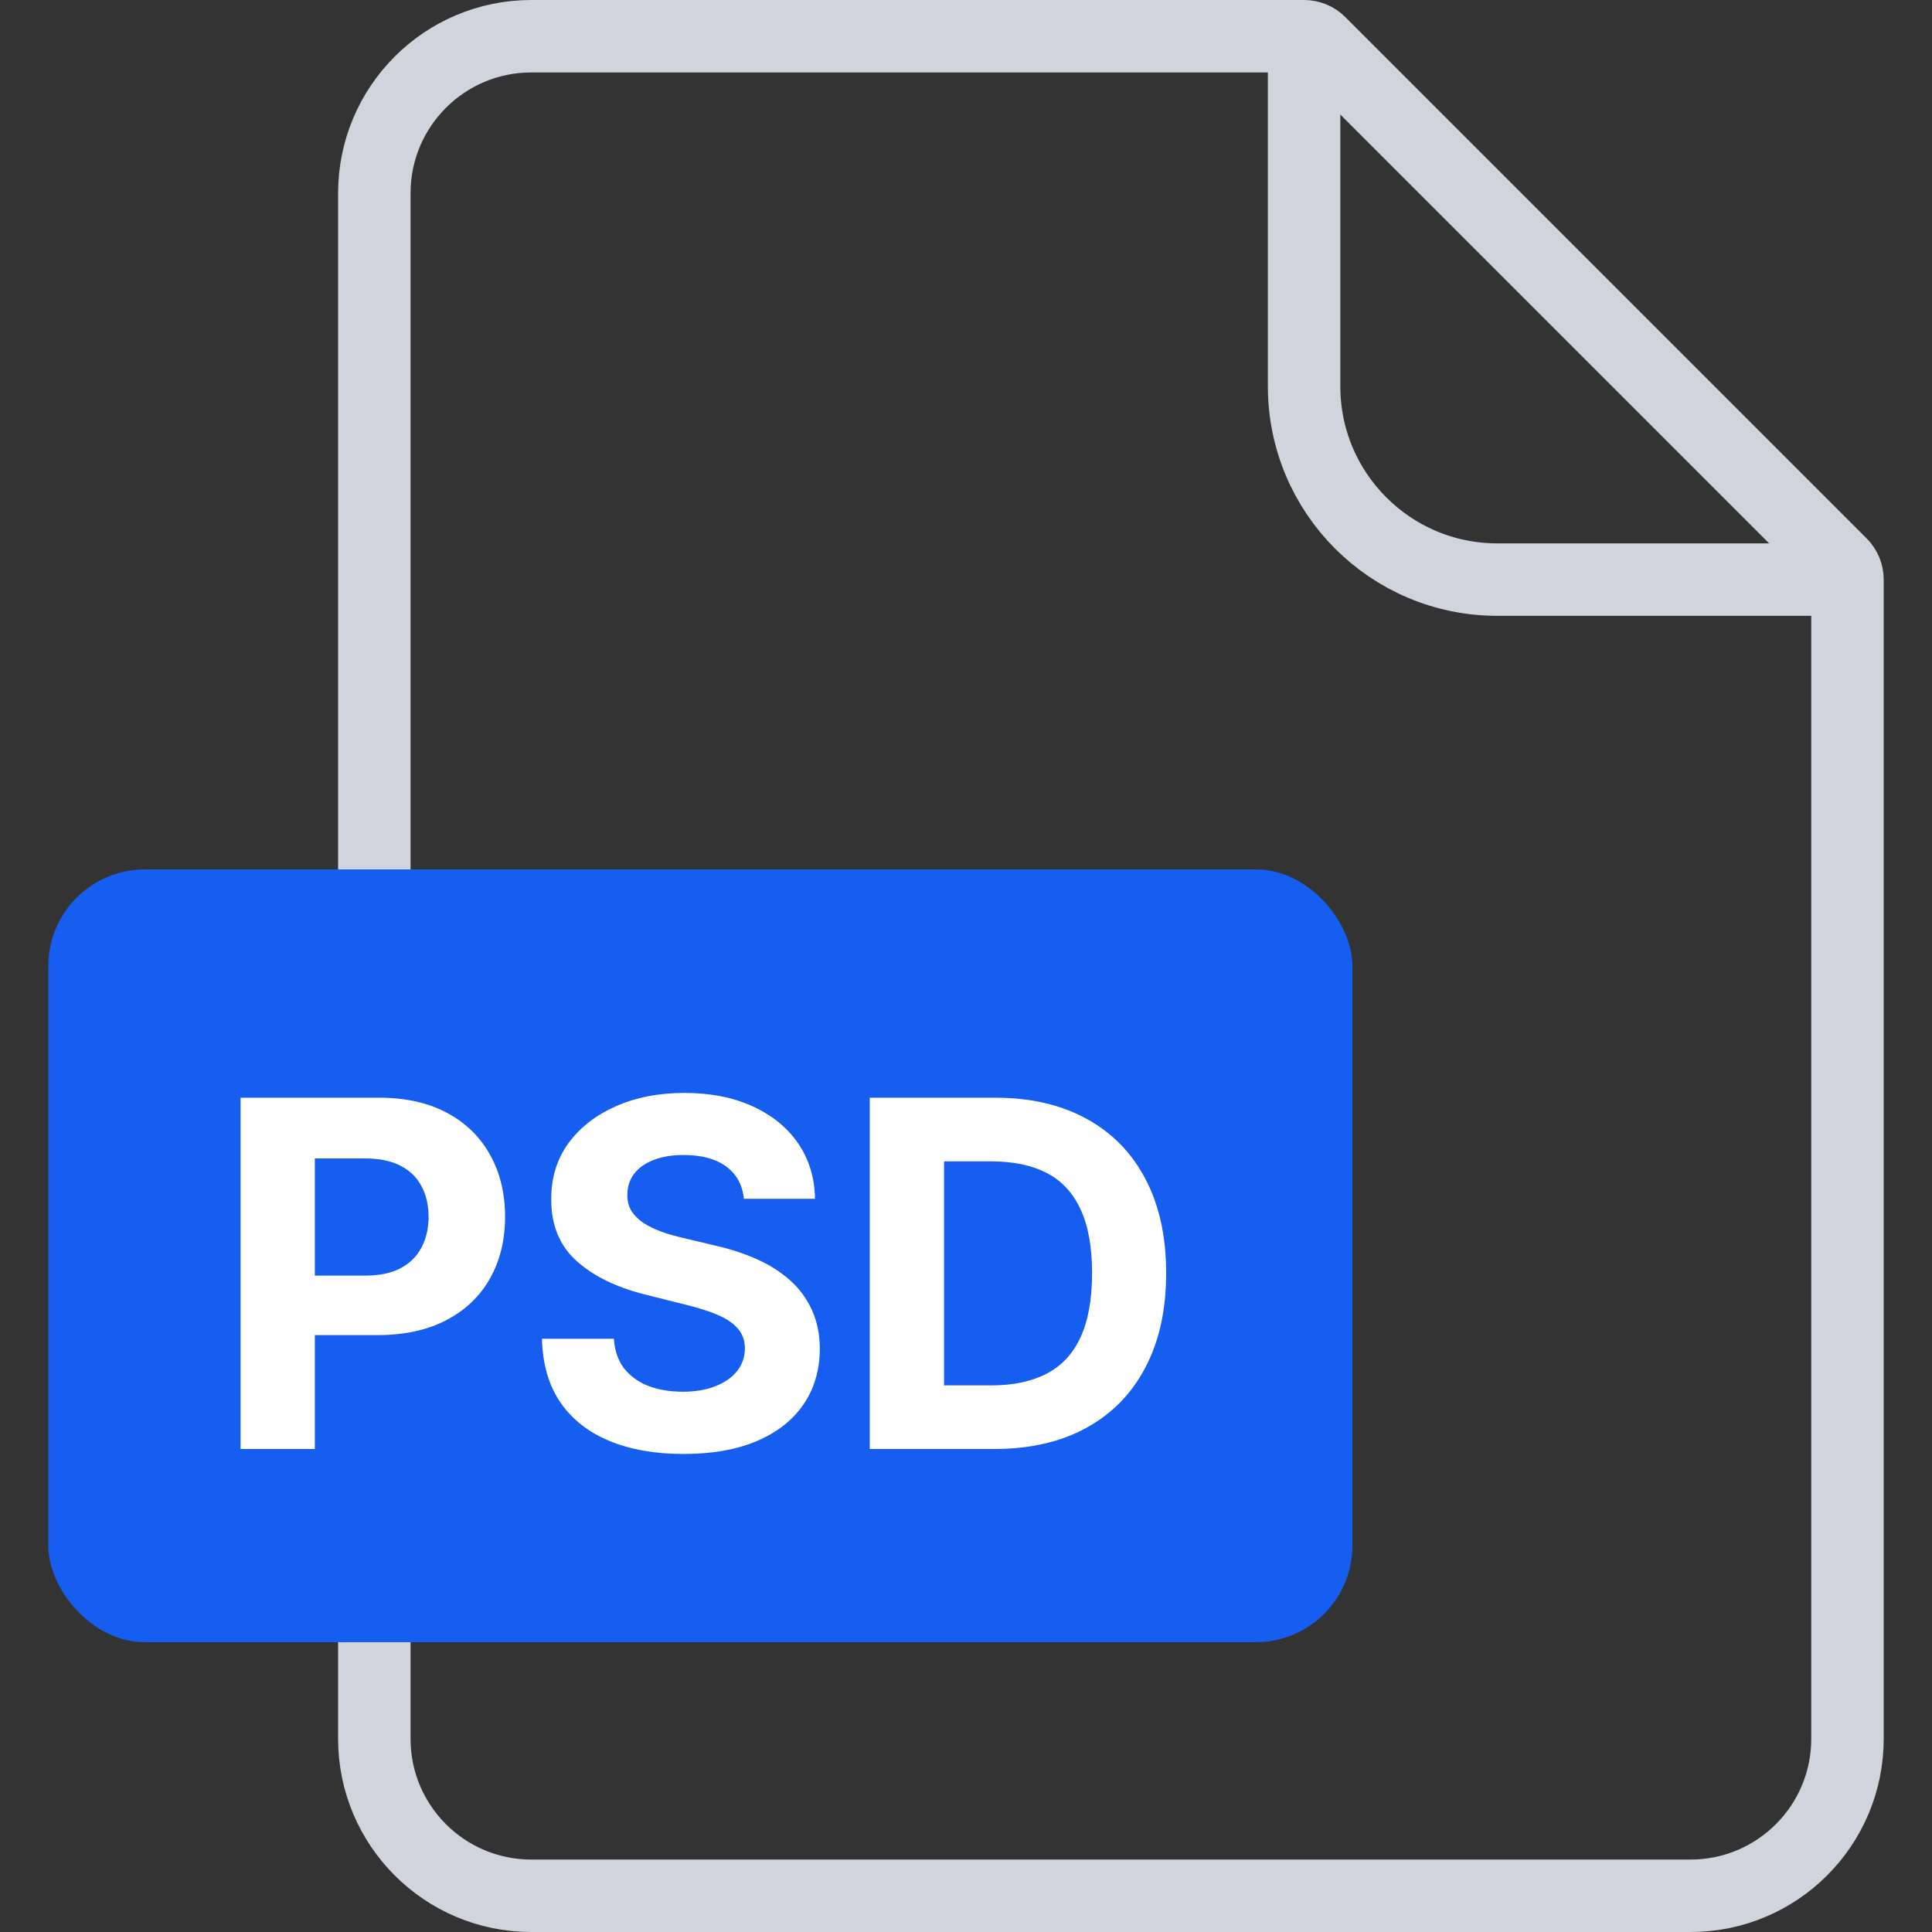
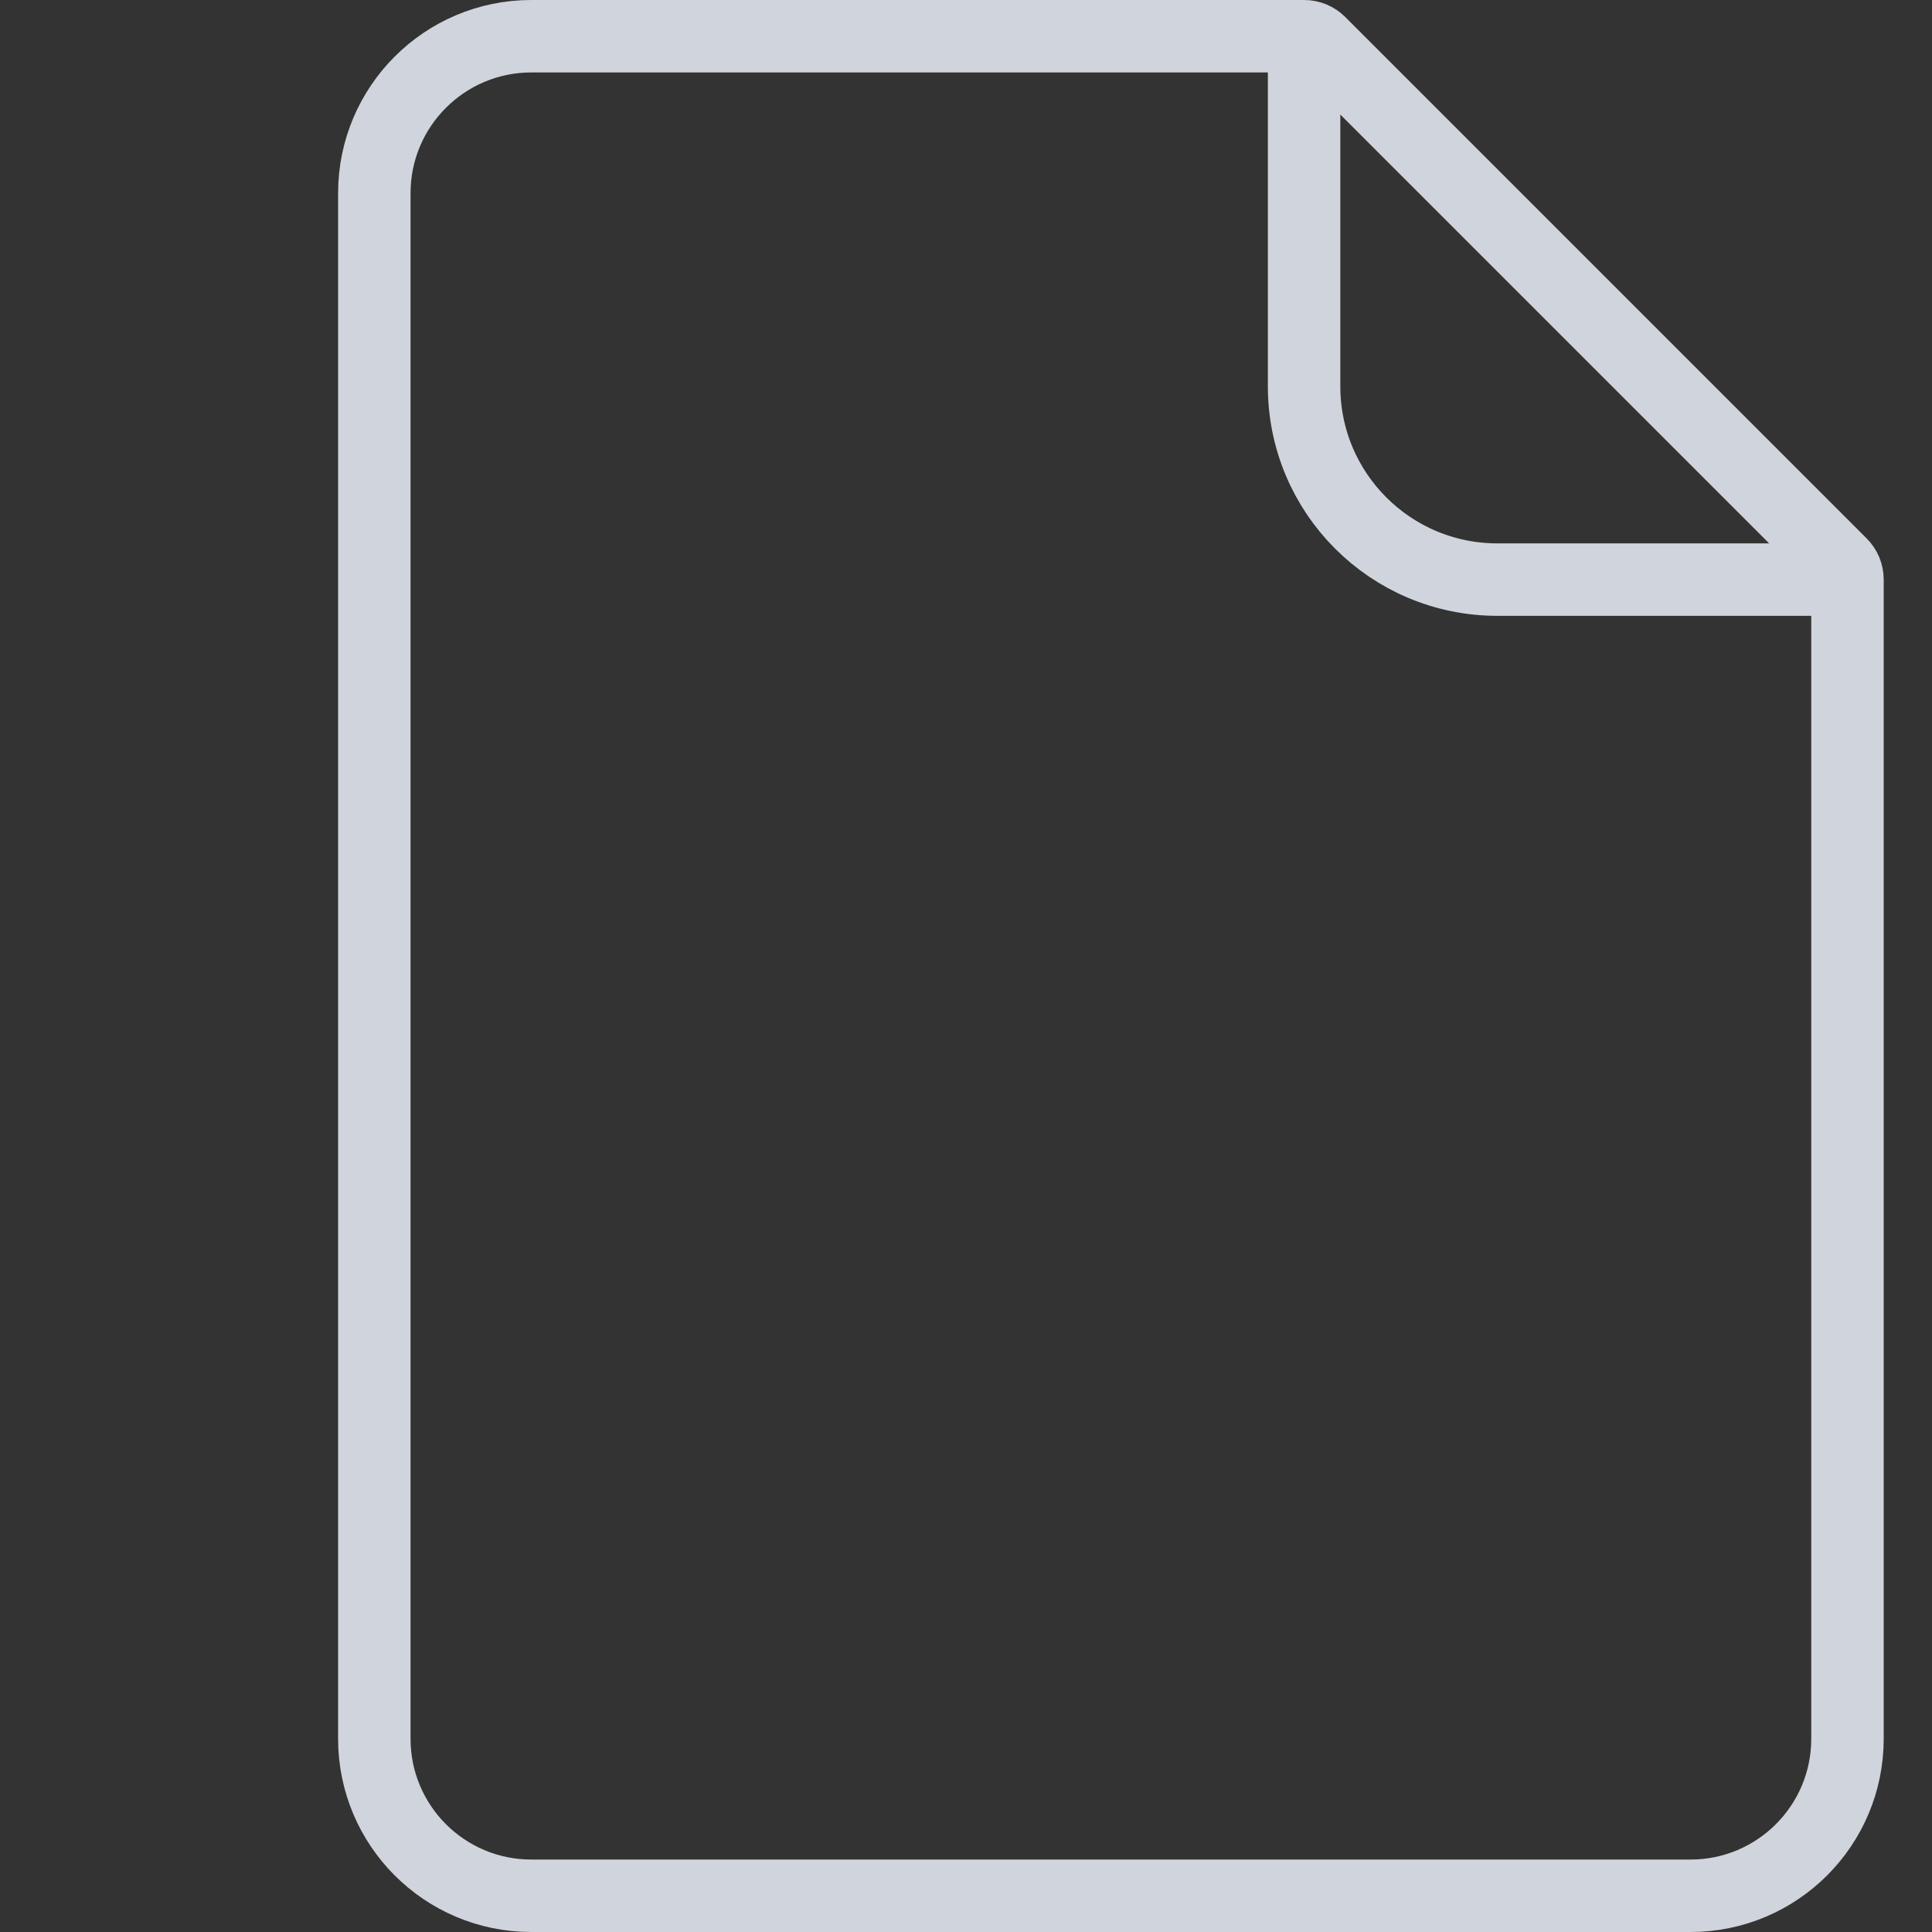
<svg xmlns="http://www.w3.org/2000/svg" width="40" height="40" viewBox="0 0 40 40" fill="none">
  <rect x="0" y="0" width="40" height="40" fill="#333333" stroke="none" />
  <path d="M7.75 4C7.75 2.205 9.205 0.75 11 0.75H27C27.121 0.75 27.238 0.798 27.323 0.884L38.116 11.677C38.202 11.762 38.25 11.879 38.25 12V36C38.25 37.795 36.795 39.25 35 39.25H11C9.205 39.25 7.75 37.795 7.75 36V4Z" stroke="#D0D5DD" stroke-width="1.5" />
  <path d="M27 0.5V8C27 10.209 28.791 12 31 12H38.5" stroke="#D0D5DD" stroke-width="1.5" />
-   <rect x="1" y="18" width="27" height="16" rx="2" fill="#155EEF" />
-   <path d="M4.981 30V22.727H7.85C8.402 22.727 8.872 22.833 9.26 23.043C9.648 23.252 9.944 23.542 10.148 23.913C10.354 24.283 10.457 24.709 10.457 25.192C10.457 25.675 10.352 26.101 10.144 26.47C9.936 26.84 9.634 27.127 9.239 27.333C8.846 27.539 8.37 27.642 7.811 27.642H5.982V26.41H7.562C7.858 26.41 8.102 26.359 8.294 26.257C8.488 26.153 8.632 26.01 8.727 25.827C8.824 25.643 8.873 25.431 8.873 25.192C8.873 24.95 8.824 24.74 8.727 24.56C8.632 24.377 8.488 24.236 8.294 24.137C8.1 24.035 7.854 23.984 7.555 23.984H6.518V30H4.981ZM15.401 24.819C15.372 24.532 15.25 24.31 15.035 24.151C14.819 23.993 14.527 23.913 14.158 23.913C13.907 23.913 13.695 23.949 13.522 24.02C13.349 24.088 13.217 24.184 13.124 24.308C13.034 24.431 12.989 24.57 12.989 24.727C12.985 24.857 13.012 24.97 13.071 25.067C13.133 25.165 13.217 25.249 13.323 25.32C13.43 25.388 13.553 25.449 13.693 25.501C13.832 25.55 13.981 25.593 14.14 25.629L14.793 25.785C15.111 25.856 15.402 25.951 15.667 26.069C15.932 26.187 16.162 26.333 16.356 26.506C16.55 26.678 16.7 26.882 16.807 27.116C16.916 27.351 16.971 27.62 16.974 27.923C16.971 28.368 16.858 28.754 16.633 29.08C16.41 29.405 16.088 29.657 15.667 29.837C15.248 30.014 14.742 30.103 14.151 30.103C13.563 30.103 13.052 30.013 12.617 29.833C12.183 29.653 11.845 29.387 11.601 29.034C11.36 28.679 11.233 28.24 11.221 27.717H12.709C12.726 27.96 12.795 28.164 12.918 28.327C13.044 28.488 13.211 28.61 13.419 28.693C13.63 28.774 13.868 28.814 14.133 28.814C14.393 28.814 14.619 28.776 14.811 28.7C15.005 28.625 15.156 28.519 15.262 28.384C15.369 28.249 15.422 28.094 15.422 27.919C15.422 27.756 15.373 27.618 15.276 27.507C15.182 27.396 15.042 27.301 14.857 27.223C14.675 27.145 14.451 27.074 14.186 27.01L13.394 26.811C12.781 26.662 12.297 26.429 11.942 26.111C11.587 25.794 11.41 25.367 11.413 24.829C11.41 24.389 11.528 24.005 11.764 23.675C12.003 23.346 12.331 23.09 12.748 22.905C13.165 22.72 13.638 22.628 14.168 22.628C14.708 22.628 15.179 22.72 15.582 22.905C15.987 23.09 16.302 23.346 16.526 23.675C16.751 24.005 16.867 24.386 16.874 24.819H15.401ZM20.586 30H18.008V22.727H20.608C21.339 22.727 21.969 22.873 22.497 23.164C23.025 23.453 23.431 23.868 23.715 24.41C24.001 24.953 24.144 25.601 24.144 26.357C24.144 27.114 24.001 27.765 23.715 28.31C23.431 28.854 23.022 29.272 22.49 29.563C21.959 29.854 21.325 30 20.586 30ZM19.546 28.683H20.522C20.977 28.683 21.359 28.602 21.669 28.441C21.982 28.278 22.216 28.026 22.372 27.685C22.531 27.341 22.61 26.899 22.61 26.357C22.61 25.819 22.531 25.38 22.372 25.039C22.216 24.698 21.983 24.447 21.673 24.286C21.363 24.125 20.98 24.045 20.526 24.045H19.546V28.683Z" fill="white" />
</svg>